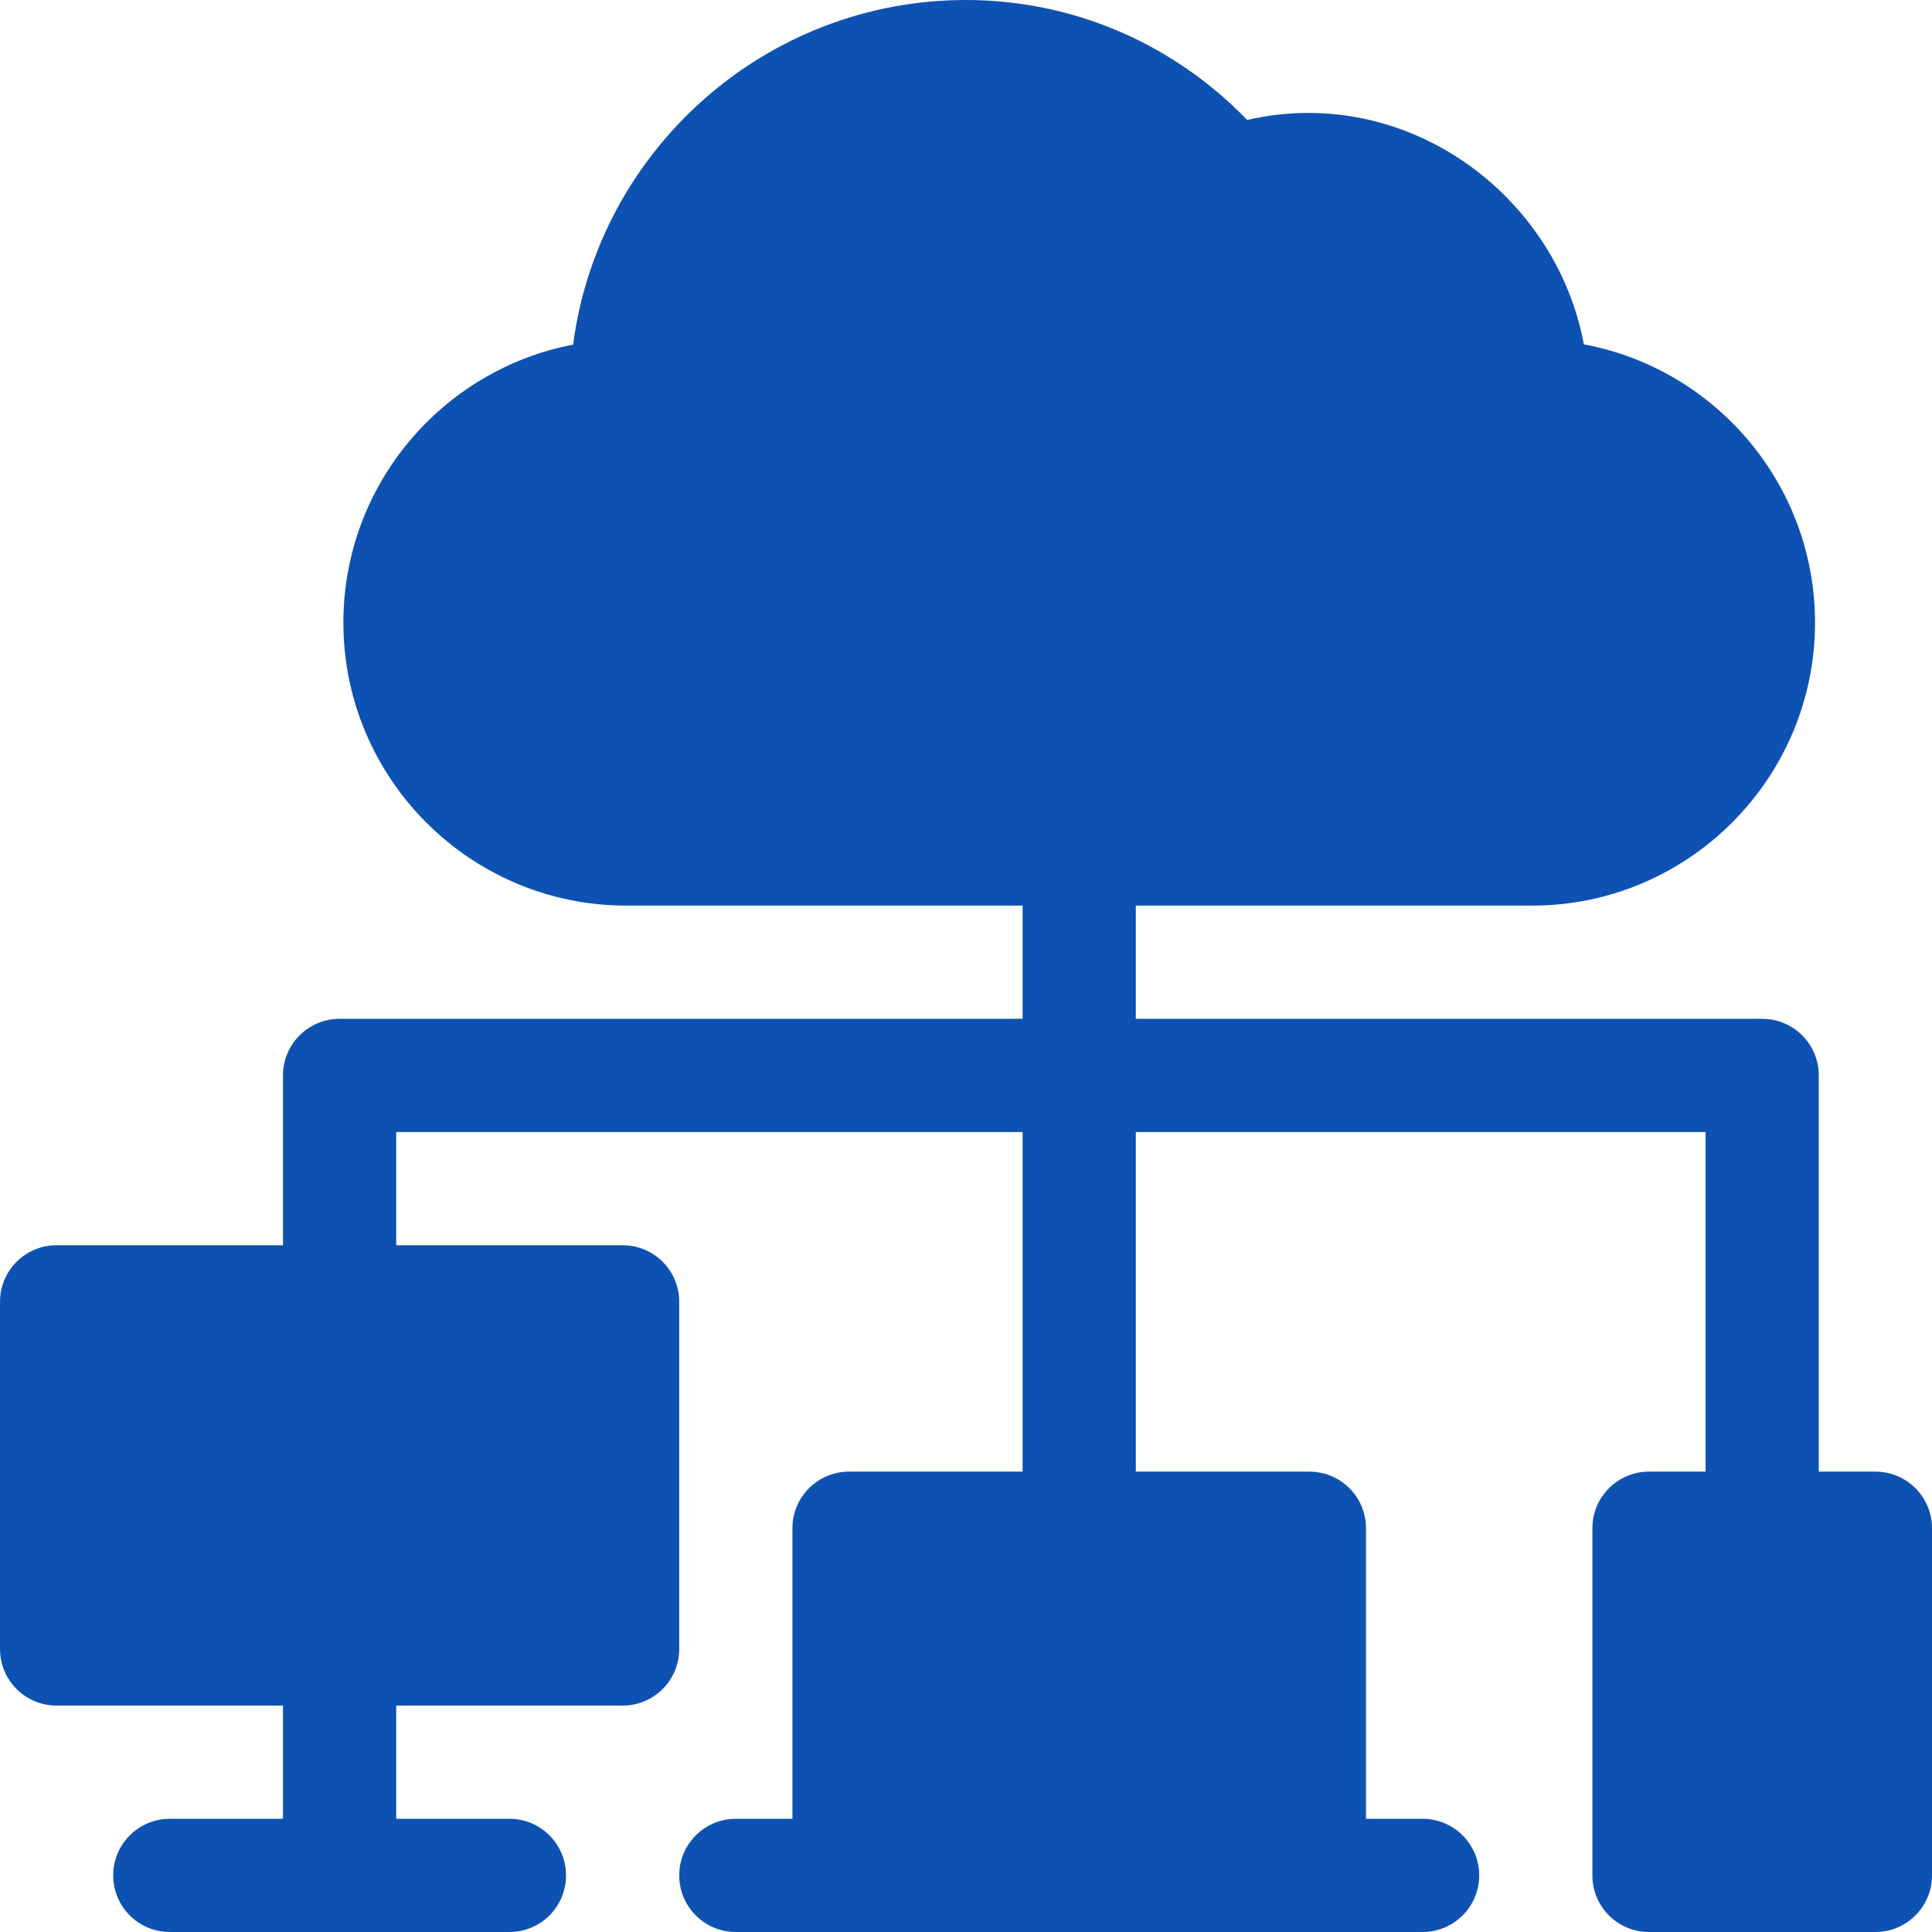
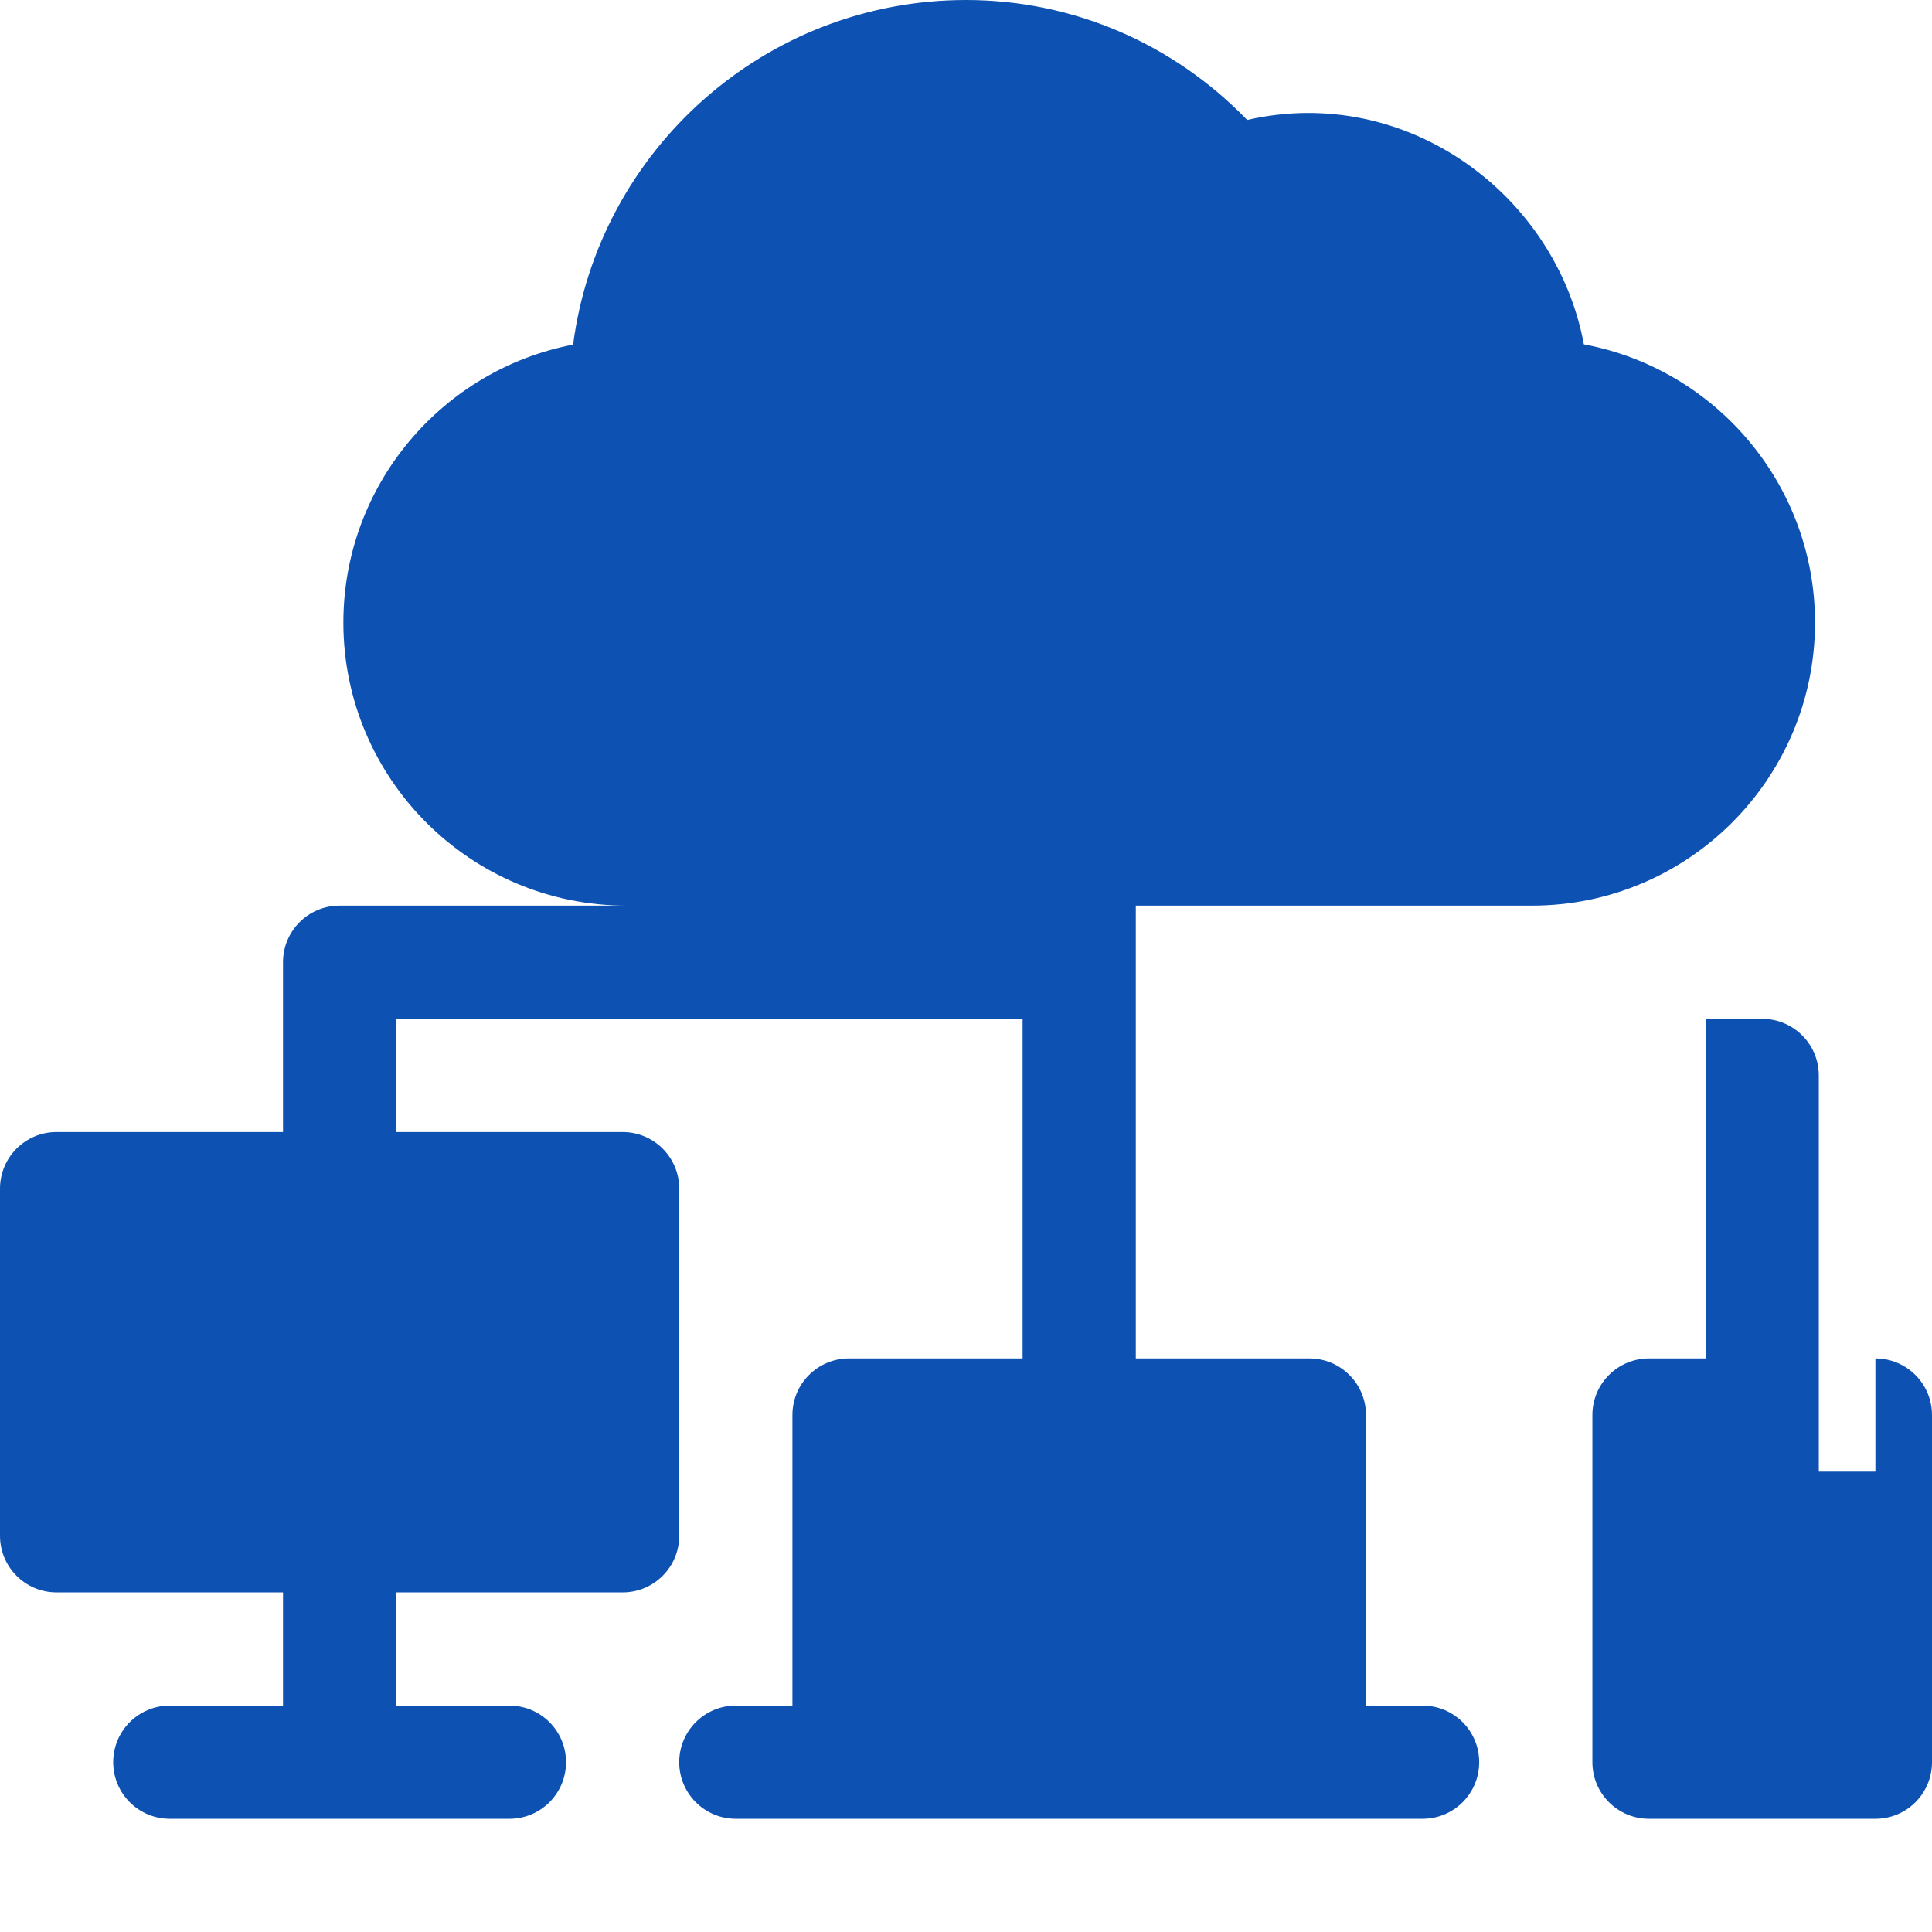
<svg xmlns="http://www.w3.org/2000/svg" id="Capa_1" enable-background="new 0 0 512 512" height="512px" viewBox="0 0 512 512" width="512px">
  <g>
-     <path d="m497 390h-15v-105c0-8.291-6.709-15-15-15h-166v-30h105c41.353 0 75-33.647 75-75 0-36.665-26.44-67.266-61.26-73.74-7.383-39.741-47.065-69.141-89.224-59.473-19.643-20.317-46.274-31.787-74.516-31.787-53.262 0-97.397 39.873-104.121 91.333-34.629 6.621-60.879 37.134-60.879 73.667 0 41.353 33.647 75 75 75h105v30h-181c-8.291 0-15 6.709-15 15v45h-60c-8.291 0-15 6.709-15 15v92c0 8.291 6.709 15 15 15h60v30h-30c-8.291 0-15 6.709-15 15s6.709 15 15 15h90c8.291 0 15-6.709 15-15s-6.709-15-15-15h-30v-30h60c8.291 0 15-6.709 15-15v-92c0-8.291-6.709-15-15-15h-60v-30h166v90h-46c-8.291 0-15 6.709-15 15v77h-15c-8.291 0-15 6.709-15 15s6.709 15 15 15h182c8.291 0 15-6.709 15-15s-6.709-15-15-15h-15v-77c0-8.291-6.709-15-15-15h-46v-90h151v90h-15c-8.291 0-15 6.709-15 15v92c0 8.291 6.709 15 15 15h60c8.291 0 15-6.709 15-15v-92c0-8.291-6.709-15-15-15z" data-original="#000000" class="active-path" data-old_color="#000000" fill="#0D52B2" />
+     <path d="m497 390h-15v-105c0-8.291-6.709-15-15-15h-166v-30h105c41.353 0 75-33.647 75-75 0-36.665-26.44-67.266-61.26-73.74-7.383-39.741-47.065-69.141-89.224-59.473-19.643-20.317-46.274-31.787-74.516-31.787-53.262 0-97.397 39.873-104.121 91.333-34.629 6.621-60.879 37.134-60.879 73.667 0 41.353 33.647 75 75 75h105h-181c-8.291 0-15 6.709-15 15v45h-60c-8.291 0-15 6.709-15 15v92c0 8.291 6.709 15 15 15h60v30h-30c-8.291 0-15 6.709-15 15s6.709 15 15 15h90c8.291 0 15-6.709 15-15s-6.709-15-15-15h-30v-30h60c8.291 0 15-6.709 15-15v-92c0-8.291-6.709-15-15-15h-60v-30h166v90h-46c-8.291 0-15 6.709-15 15v77h-15c-8.291 0-15 6.709-15 15s6.709 15 15 15h182c8.291 0 15-6.709 15-15s-6.709-15-15-15h-15v-77c0-8.291-6.709-15-15-15h-46v-90h151v90h-15c-8.291 0-15 6.709-15 15v92c0 8.291 6.709 15 15 15h60c8.291 0 15-6.709 15-15v-92c0-8.291-6.709-15-15-15z" data-original="#000000" class="active-path" data-old_color="#000000" fill="#0D52B2" />
  </g>
</svg>